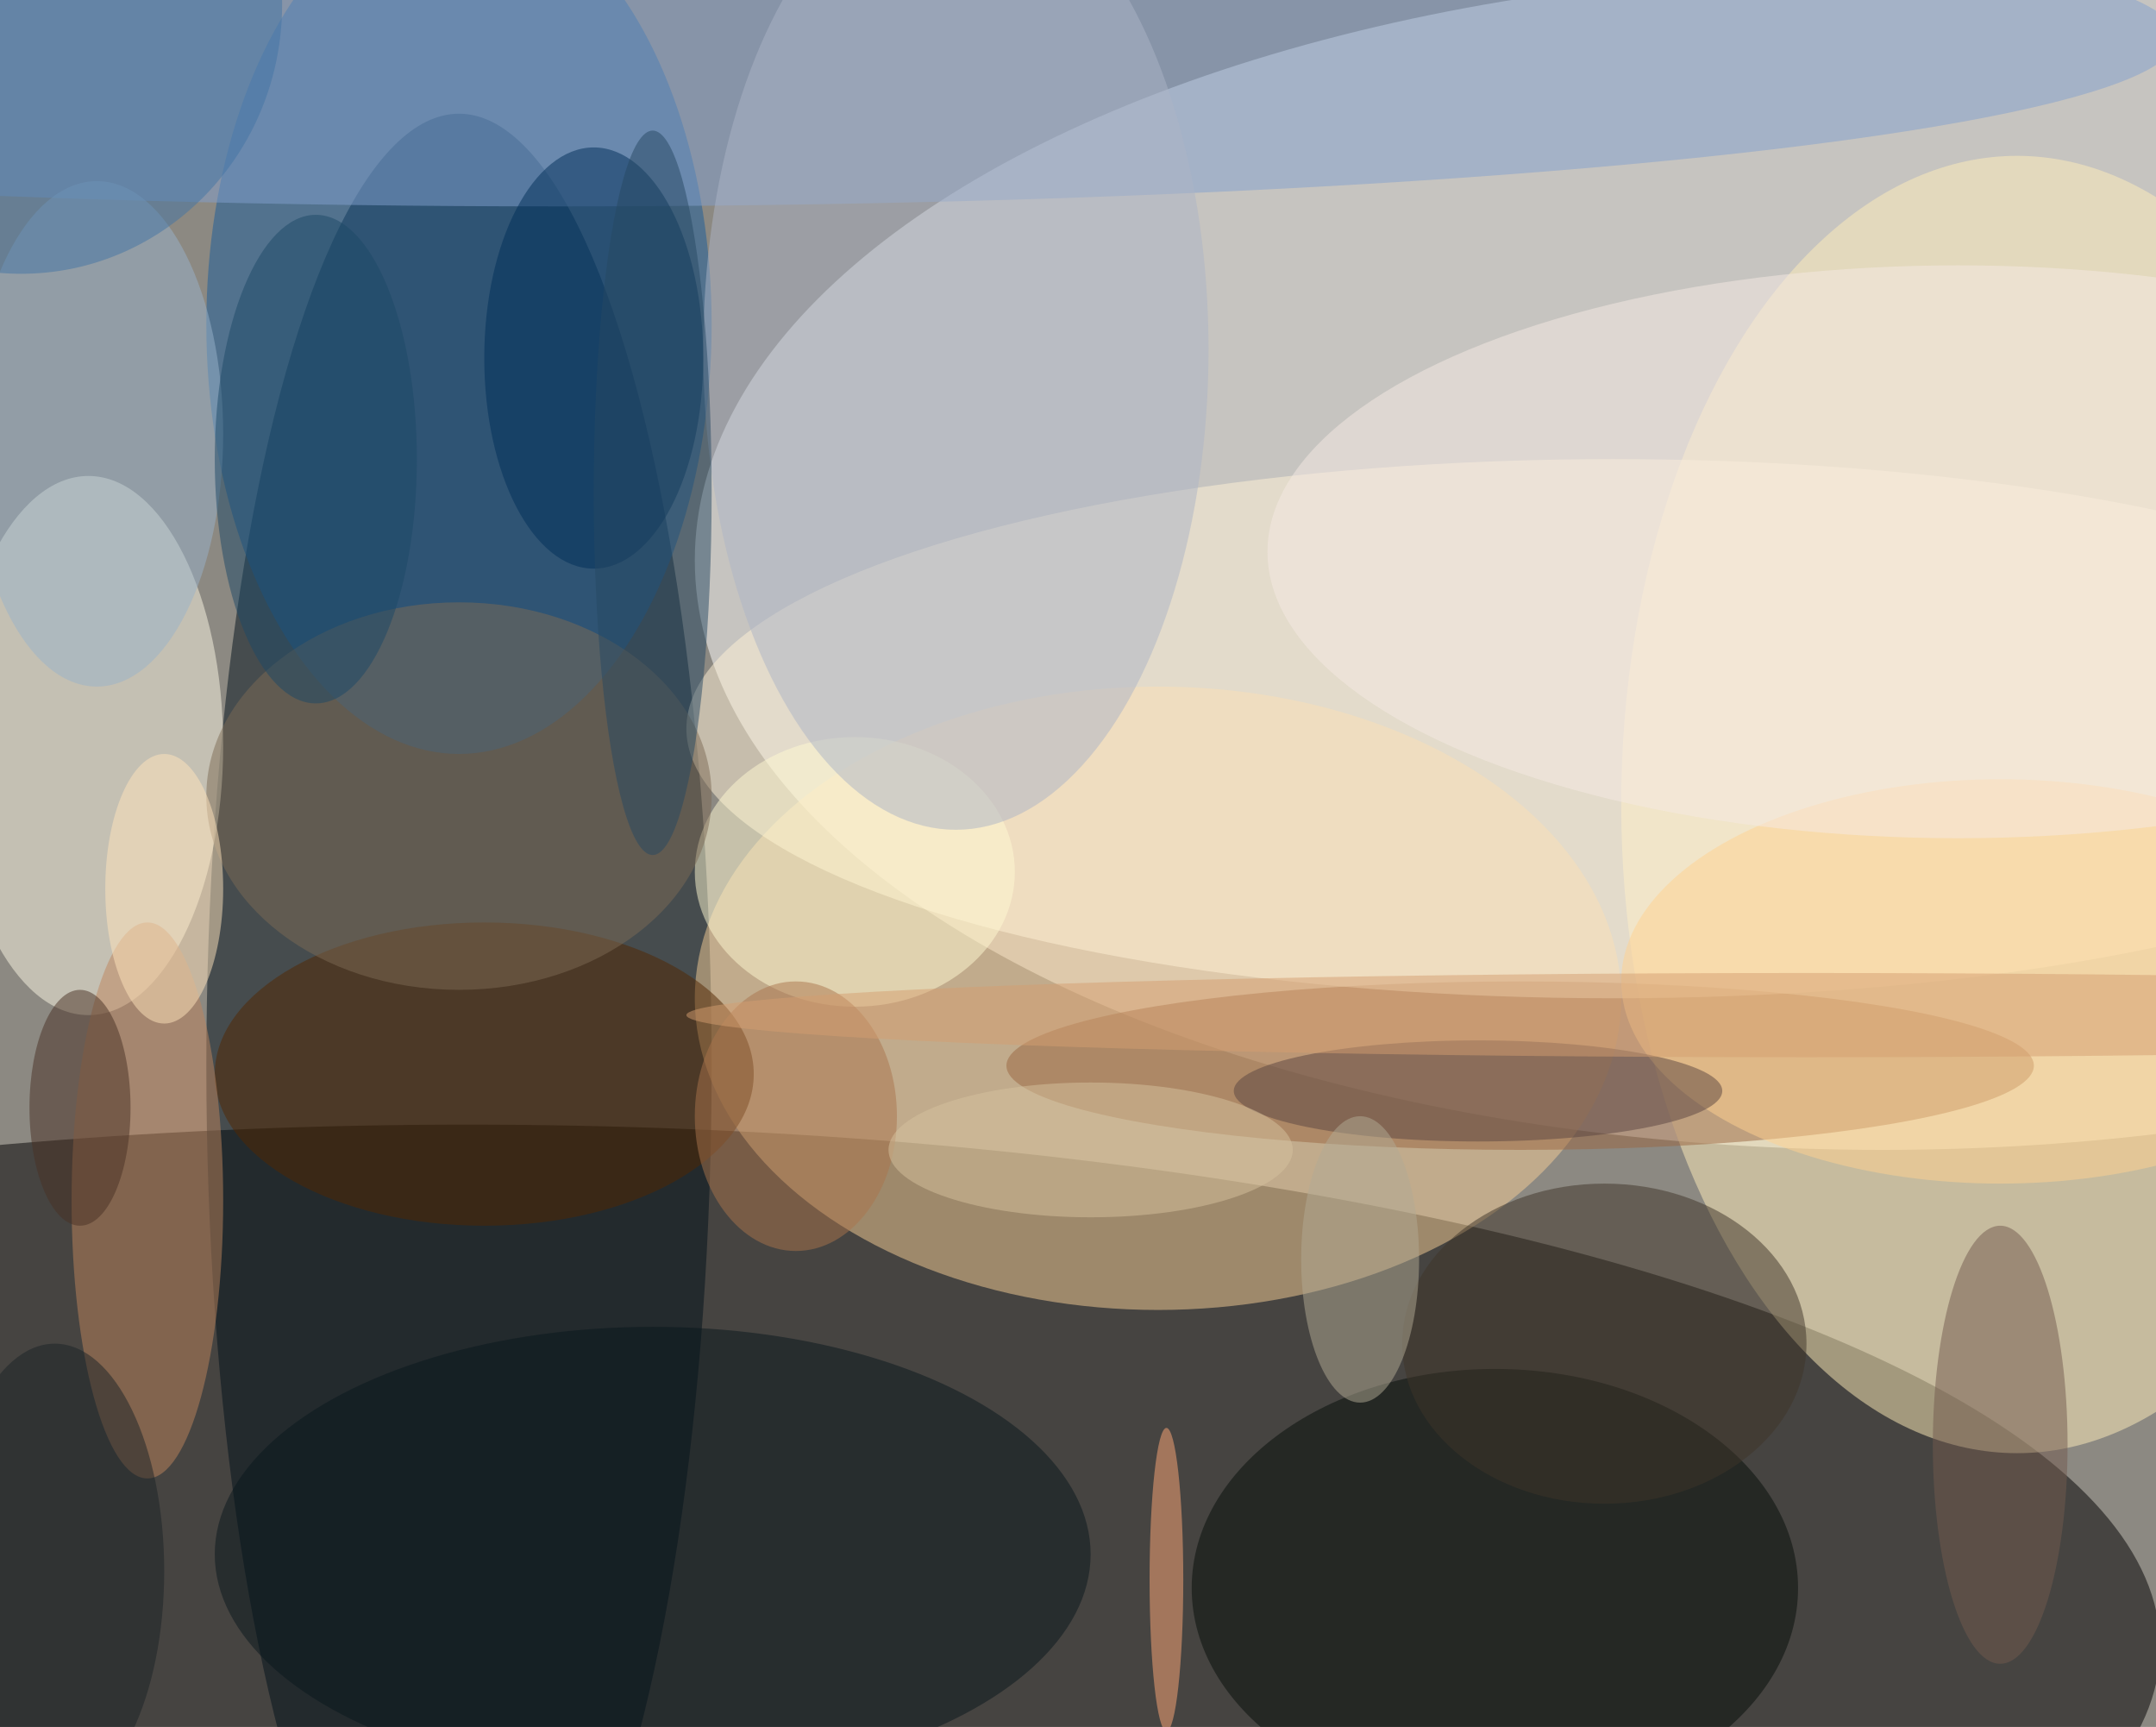
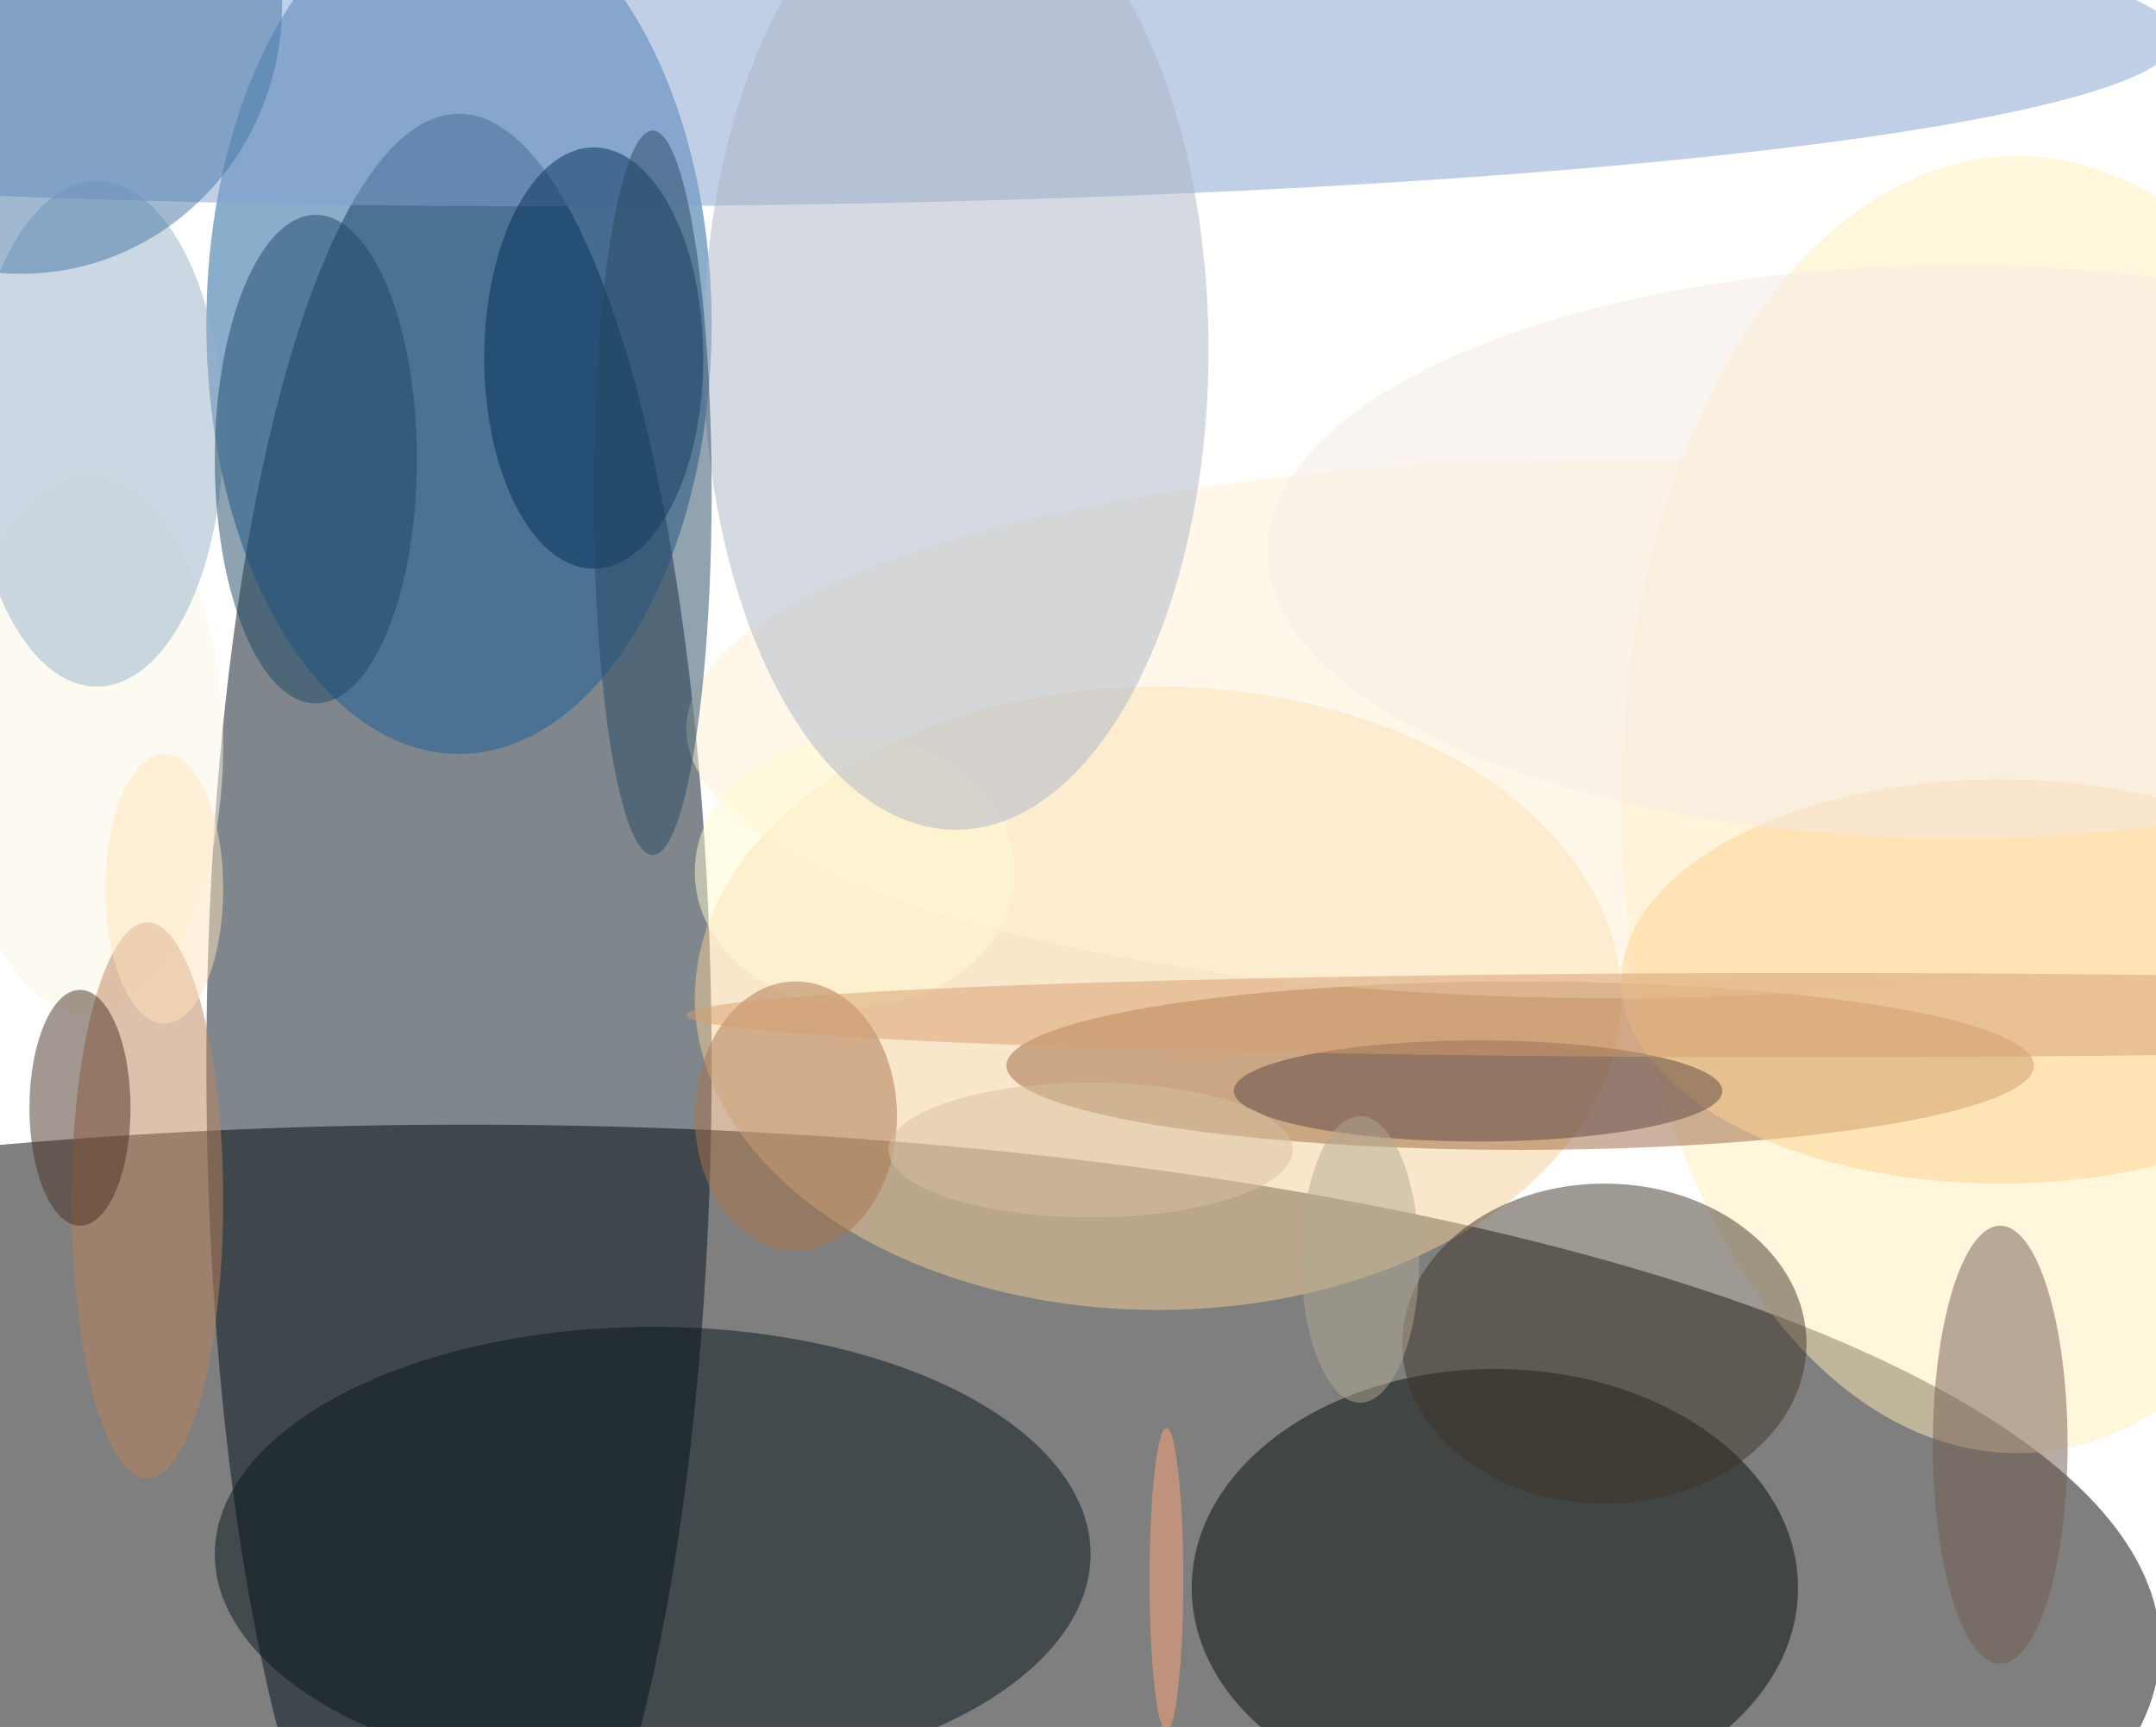
<svg xmlns="http://www.w3.org/2000/svg" width="1024" height="820">
-   <path fill="#8c8982" d="M0 0h1024v820H0z" />
  <g fill-opacity=".502" transform="matrix(4 0 0 4 2 2)">
    <ellipse cx="55" cy="195" rx="201" ry="62" />
    <ellipse cx="223" cy="66" fill="#fffffd" rx="141" ry="70" />
    <ellipse cx="54" cy="126" fill="#00101b" rx="30" ry="113" />
    <ellipse cx="137" cy="118" fill="#f6ce95" rx="55" ry="37" />
    <ellipse cx="239" cy="95" fill="#ffedba" rx="47" ry="77" />
    <ellipse cx="10" cy="88" fill="#fbf7e4" rx="16" ry="32" />
    <ellipse cx="54" cy="38" fill="#195d9a" rx="30" ry="51" />
    <ellipse cx="180" cy="126" fill="#9a6740" rx="61" ry="10" />
    <ellipse cx="191" cy="86" fill="#fff2d6" rx="110" ry="32" />
    <ellipse cx="66" cy="4" fill="#81a0cd" rx="192" ry="20" />
    <ellipse cx="177" cy="188" fill="#050c09" rx="36" ry="26" />
    <ellipse cx="77" cy="184" fill="#08161d" rx="52" ry="27" />
-     <ellipse cx="57" cy="127" fill="#532700" rx="32" ry="18" />
    <ellipse cx="17" cy="142" fill="#be835d" rx="9" ry="33" />
    <ellipse cx="101" cy="103" fill="#fffad1" rx="19" ry="16" />
    <ellipse cx="113" cy="41" fill="#abb4c5" rx="30" ry="57" />
    <ellipse cx="70" cy="42" fill="#002f58" rx="13" ry="25" />
    <ellipse cx="237" cy="116" fill="#ffd18f" rx="45" ry="24" />
-     <ellipse cx="54" cy="94" fill="#7d6a54" rx="30" ry="23" />
    <ellipse cx="175" cy="129" fill="#5a4540" rx="29" ry="6" />
    <ellipse cx="190" cy="159" fill="#3e3528" rx="24" ry="19" />
    <ellipse cx="237" cy="171" fill="#735a4f" rx="8" ry="26" />
    <ellipse cx="11" cy="51" fill="#97b1c9" rx="15" ry="30" />
    <ellipse cx="2" fill="#4274a3" rx="31" ry="32" />
    <ellipse cx="232" cy="65" fill="#f6e9e3" rx="82" ry="34" />
    <ellipse cx="9" cy="131" fill="#493124" rx="6" ry="14" />
    <ellipse cx="161" cy="149" fill="#b1a994" rx="7" ry="17" />
    <ellipse cx="77" cy="58" fill="#274863" rx="7" ry="43" />
    <ellipse cx="138" cy="187" fill="#fea779" rx="2" ry="18" />
    <ellipse cx="19" cy="105" fill="#ffe4bb" rx="7" ry="16" />
    <ellipse cx="94" cy="132" fill="#aa744d" rx="12" ry="16" />
    <ellipse cx="37" cy="54" fill="#1d4867" rx="12" ry="29" />
    <ellipse cx="214" cy="120" fill="#d39e70" rx="133" ry="5" />
-     <ellipse cx="6" cy="186" fill="#1a2226" rx="13" ry="27" />
    <ellipse cx="129" cy="136" fill="#d5c29e" rx="24" ry="8" />
  </g>
</svg>